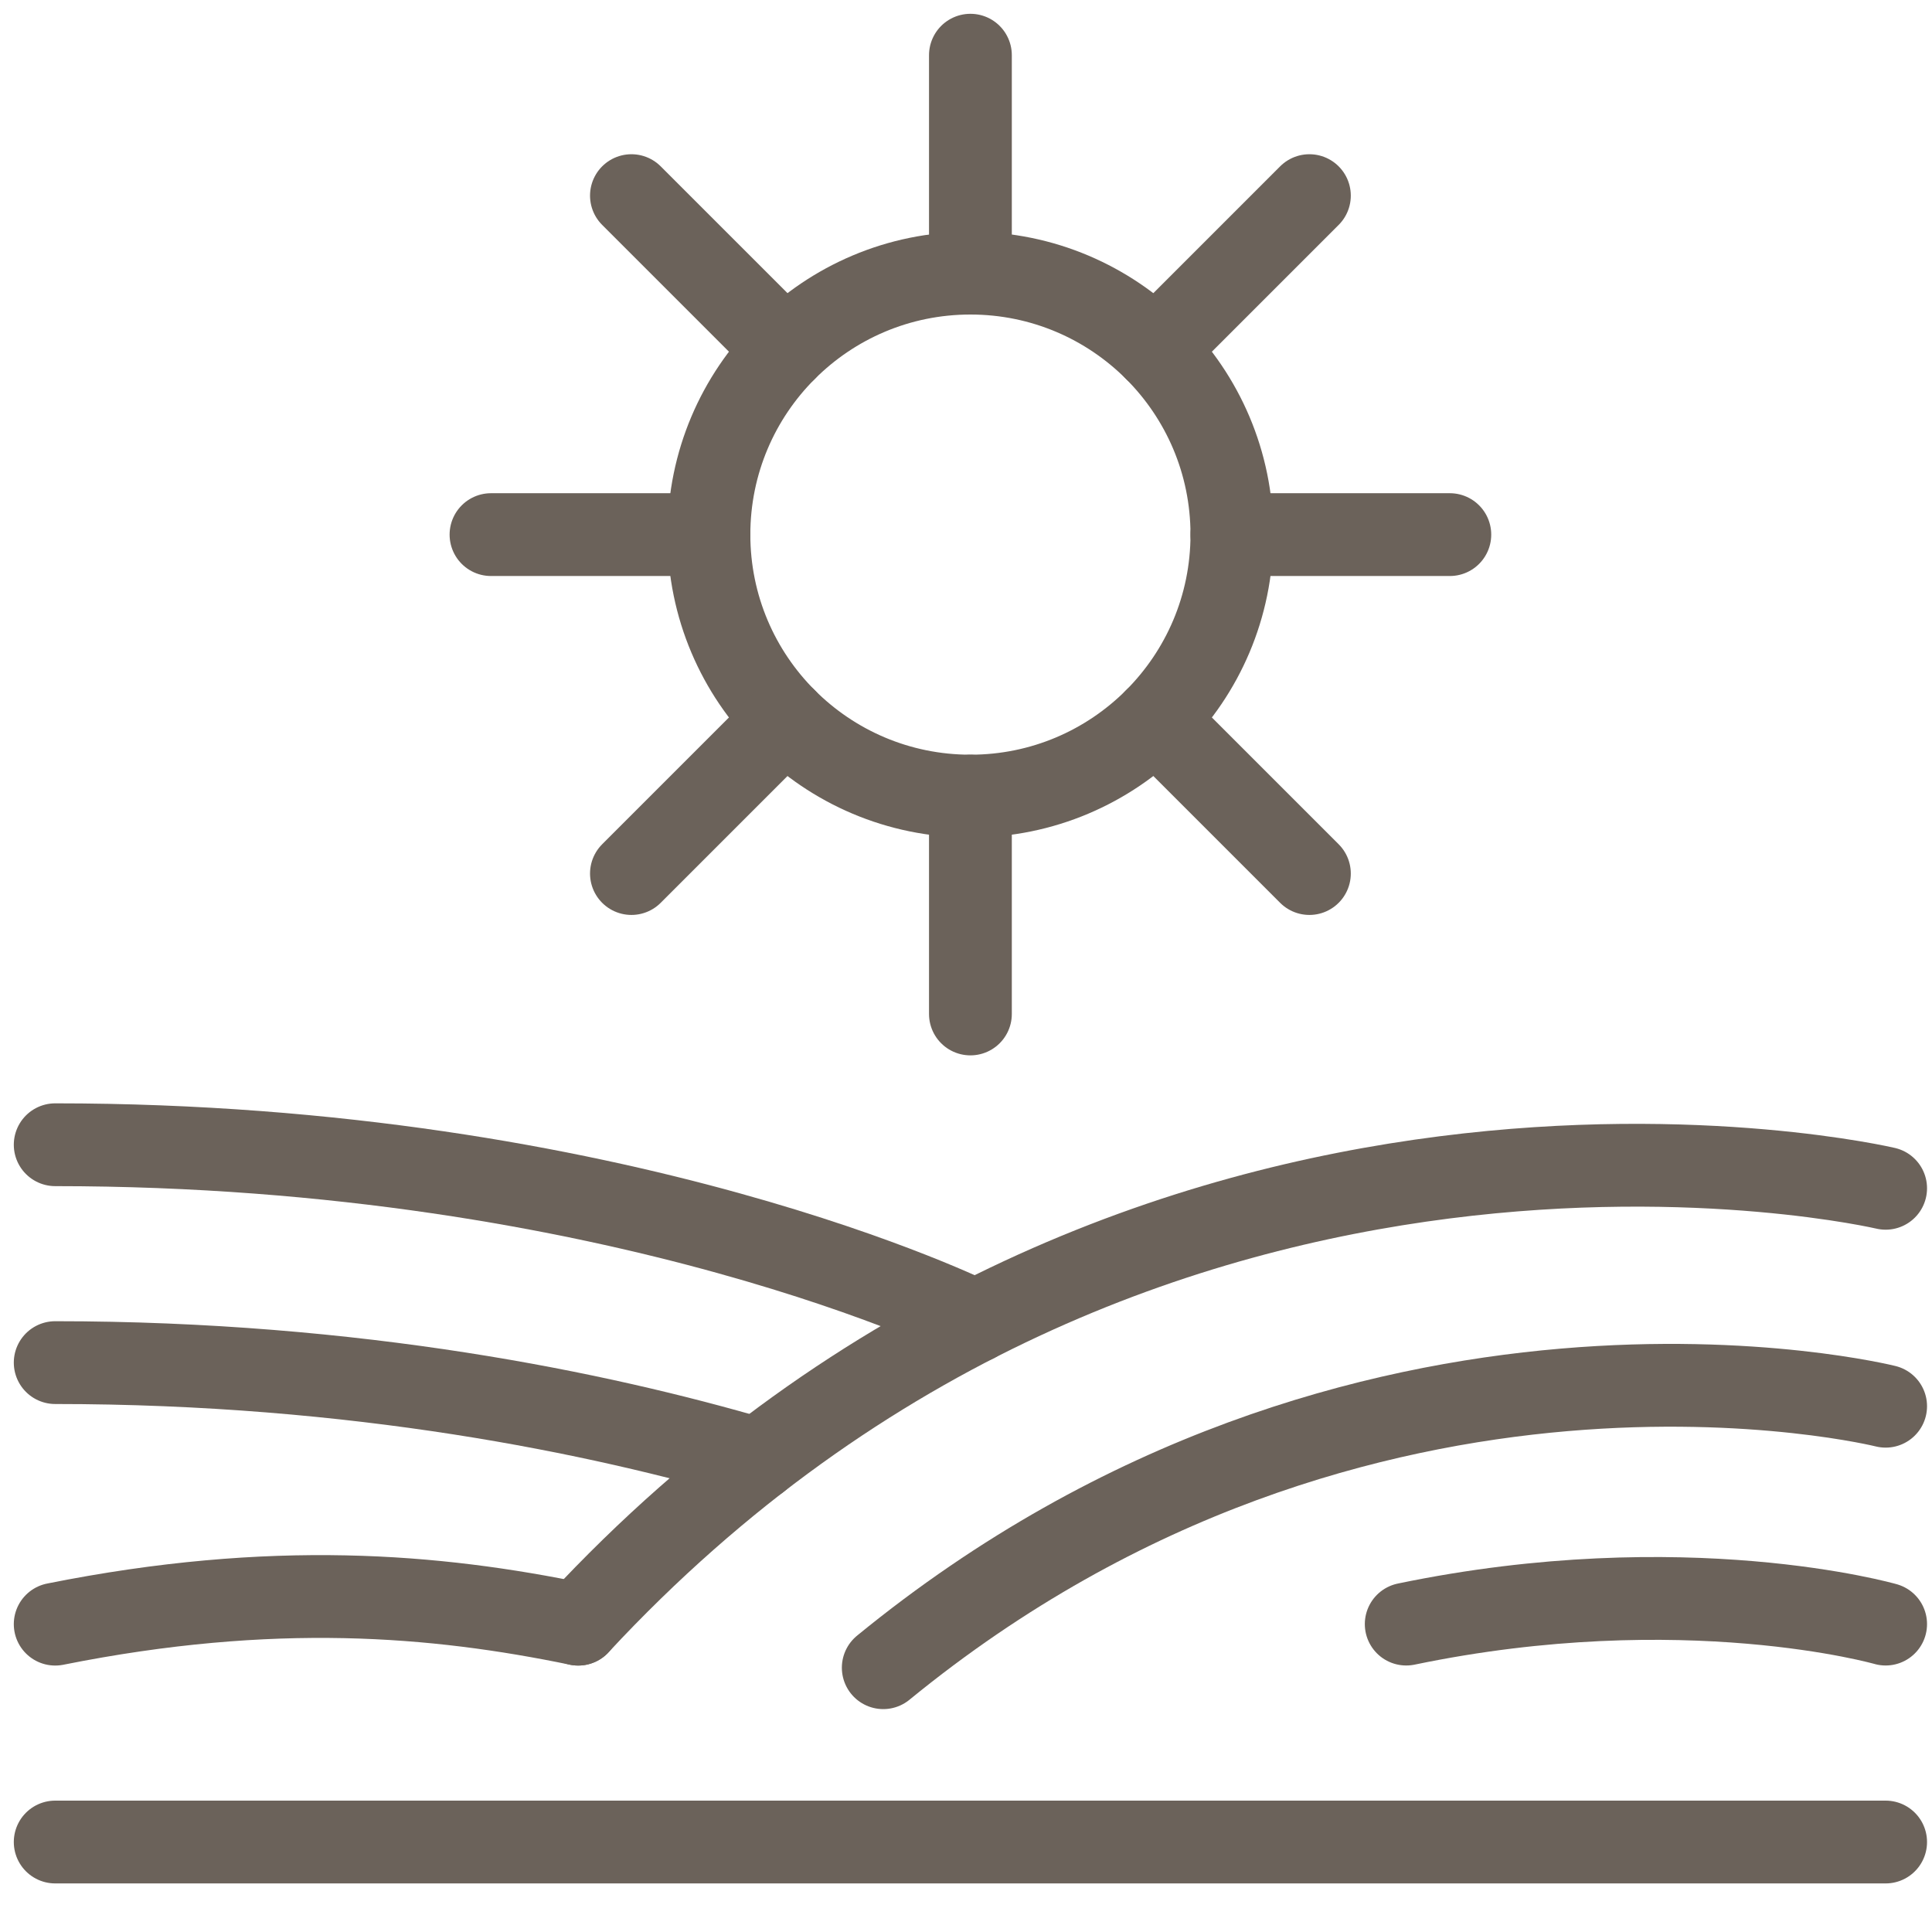
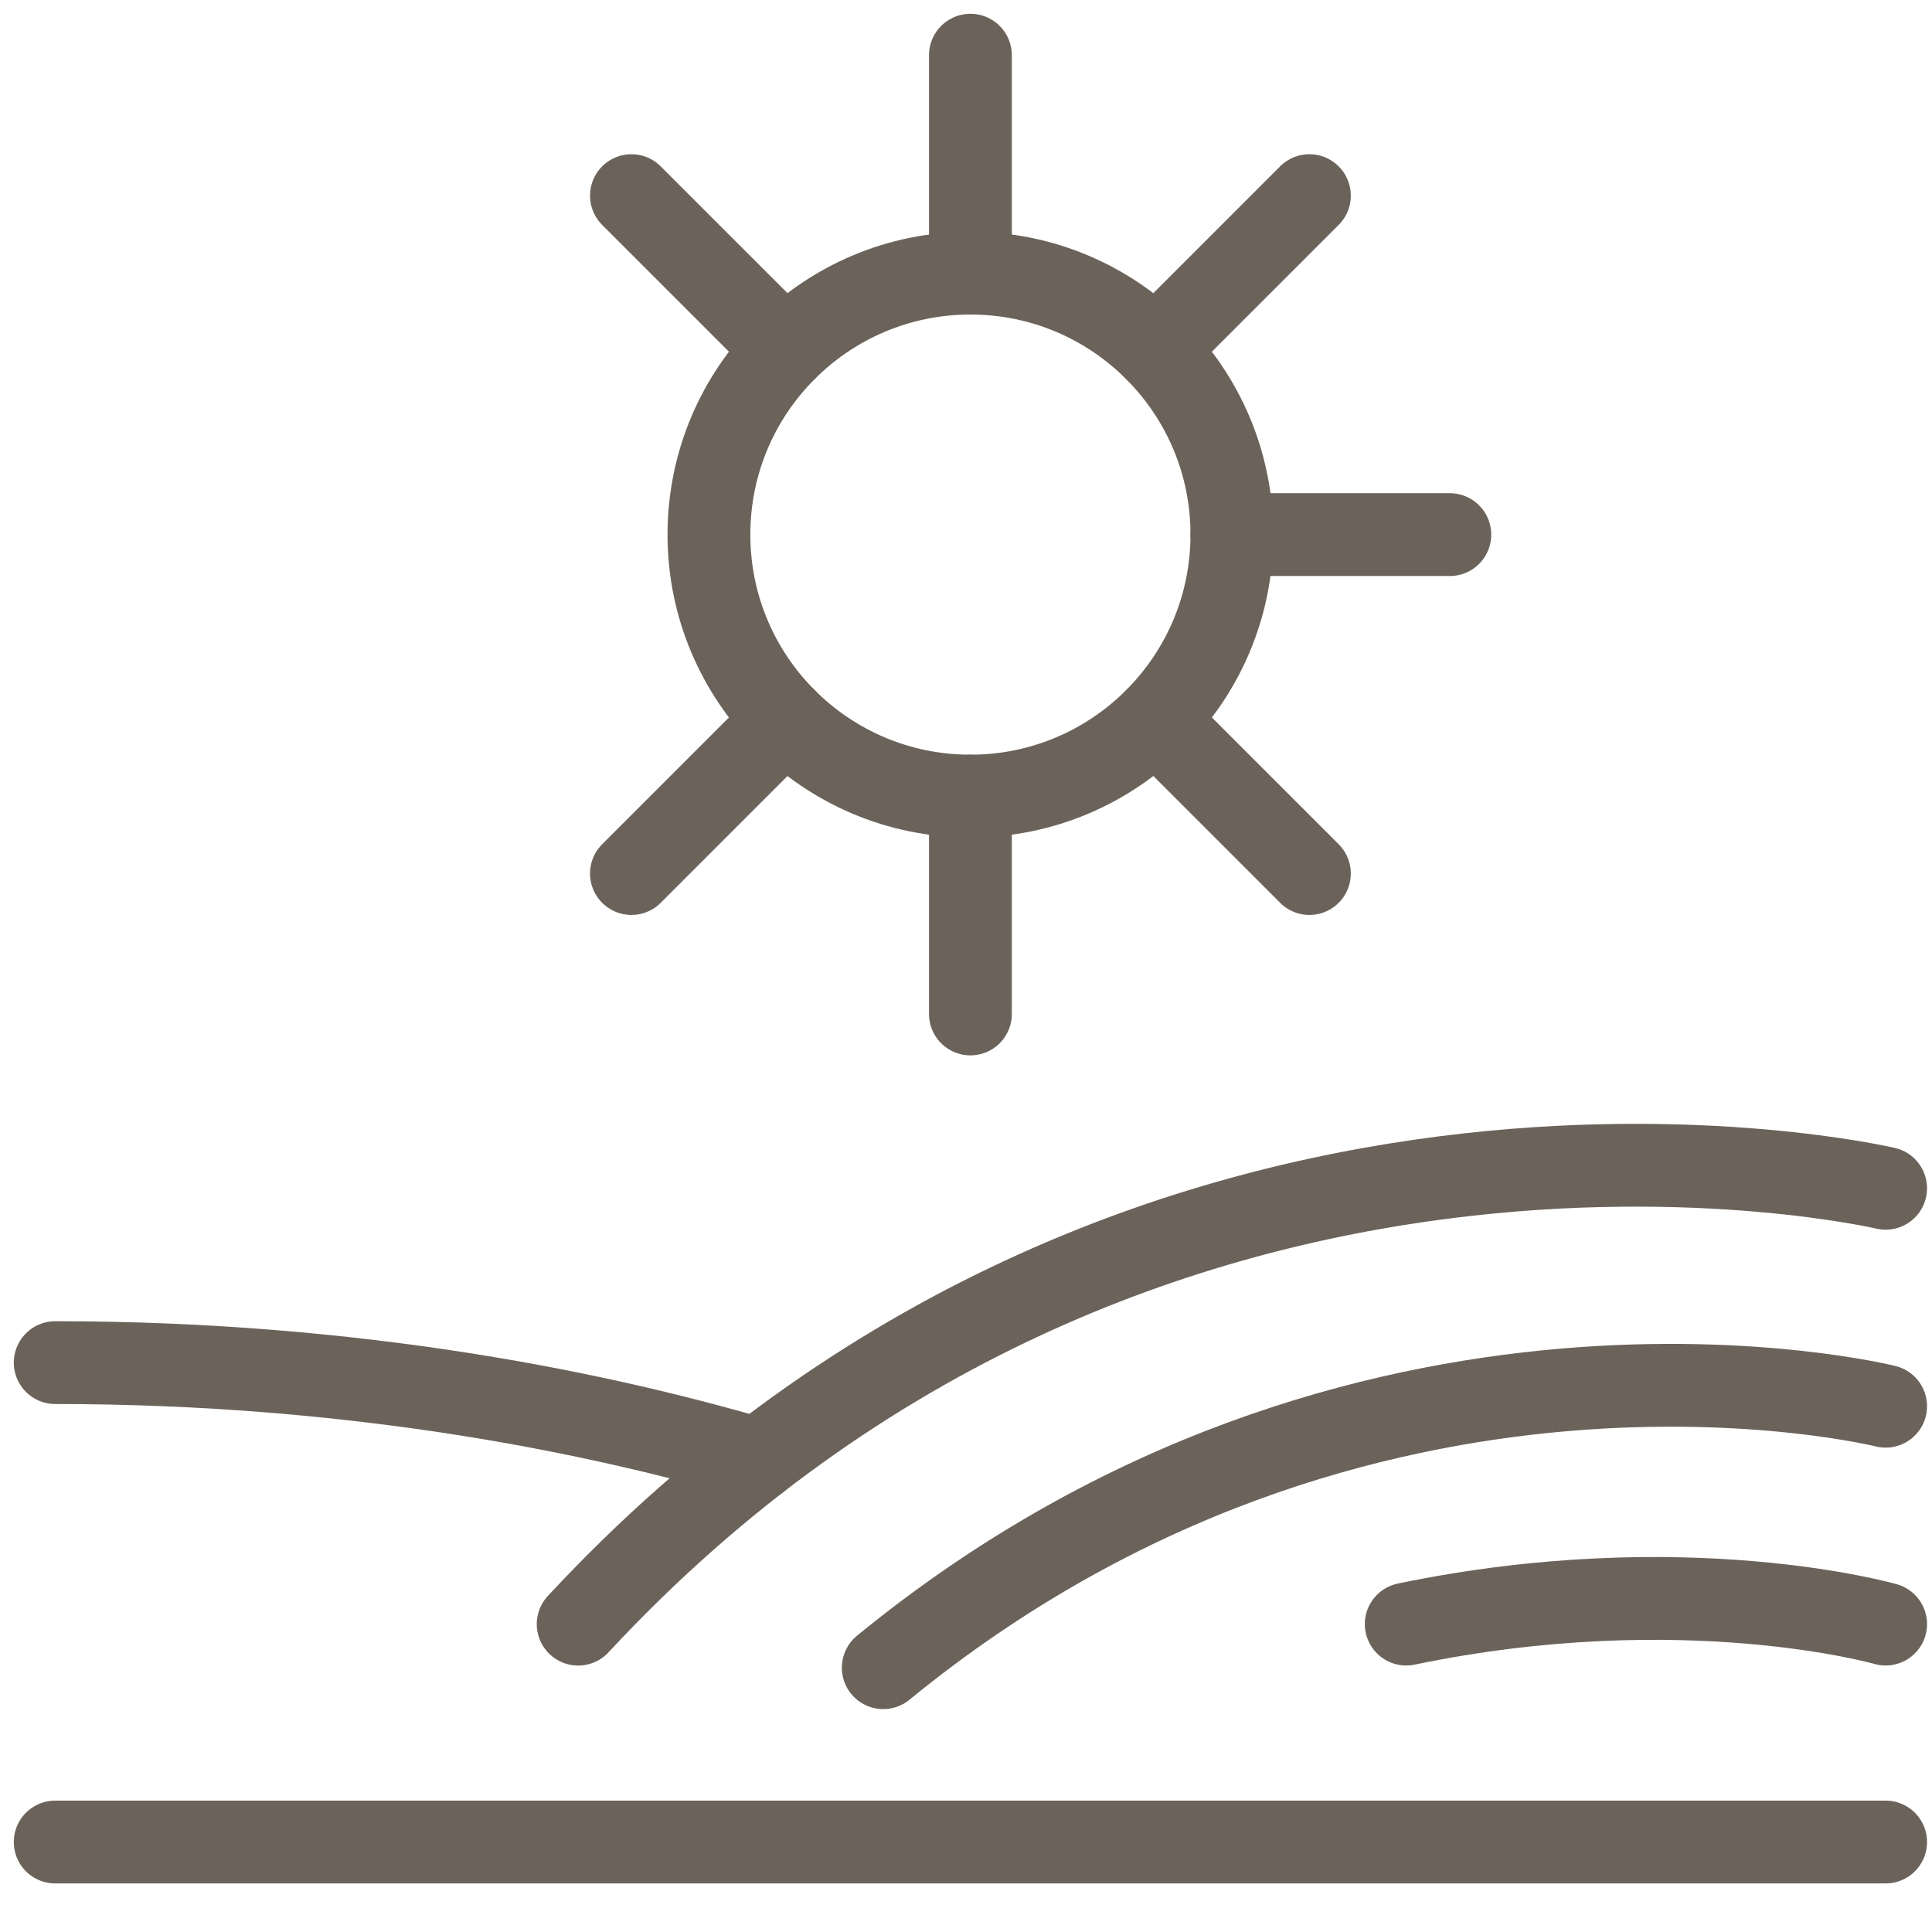
<svg xmlns="http://www.w3.org/2000/svg" width="35" height="35" viewBox="0 0 35 35" fill="none">
  <path d="M34.16 21.527C34.16 21.527 20.738 18.369 10.474 29.423" stroke="#6B625A" stroke-width="1.5" stroke-linecap="round" stroke-linejoin="round" />
  <path d="M34.16 25.475C34.16 25.475 24.686 23.106 16.001 30.212" stroke="#6B625A" stroke-width="1.5" stroke-linecap="round" stroke-linejoin="round" />
  <path d="M34.16 29.422C34.16 29.422 30.511 28.376 25.475 29.422" stroke="#6B625A" stroke-width="1.5" stroke-linecap="round" stroke-linejoin="round" />
-   <path d="M17.67 23.934C17.67 23.934 11.264 20.738 1 20.738" stroke="#6B625A" stroke-width="1.5" stroke-linecap="round" stroke-linejoin="round" />
  <path d="M13.73 26.439C10.838 25.592 6.465 24.685 1 24.685" stroke="#6B625A" stroke-width="1.5" stroke-linecap="round" stroke-linejoin="round" />
-   <path d="M10.475 29.423C7.894 28.89 4.948 28.633 1 29.423" stroke="#6B625A" stroke-width="1.5" stroke-linecap="round" stroke-linejoin="round" />
  <path d="M17.58 14.422C14.964 14.422 12.843 12.301 12.843 9.685C12.843 7.068 14.964 4.948 17.58 4.948C20.196 4.948 22.317 7.068 22.317 9.685C22.317 12.301 20.196 14.422 17.58 14.422Z" stroke="#6B625A" stroke-width="1.5" stroke-linecap="round" stroke-linejoin="round" />
  <path d="M17.58 1V4.948" stroke="#6B625A" stroke-width="1.5" stroke-linecap="round" stroke-linejoin="round" />
  <path d="M23.721 3.544L20.93 6.335" stroke="#6B625A" stroke-width="1.5" stroke-linecap="round" stroke-linejoin="round" />
  <path d="M26.265 9.685H22.317" stroke="#6B625A" stroke-width="1.5" stroke-linecap="round" stroke-linejoin="round" />
  <path d="M23.721 15.825L20.93 13.034" stroke="#6B625A" stroke-width="1.5" stroke-linecap="round" stroke-linejoin="round" />
  <path d="M17.58 18.369V14.422" stroke="#6B625A" stroke-width="1.5" stroke-linecap="round" stroke-linejoin="round" />
  <path d="M11.439 15.825L14.23 13.034" stroke="#6B625A" stroke-width="1.5" stroke-linecap="round" stroke-linejoin="round" />
-   <path d="M8.895 9.685H12.843" stroke="#6B625A" stroke-width="1.5" stroke-linecap="round" stroke-linejoin="round" />
  <path d="M11.439 3.544L14.23 6.335" stroke="#6B625A" stroke-width="1.5" stroke-linecap="round" stroke-linejoin="round" />
  <path d="M34.16 33.37H1" stroke="#6B625A" stroke-width="1.5" stroke-linecap="round" stroke-linejoin="round" />
</svg>